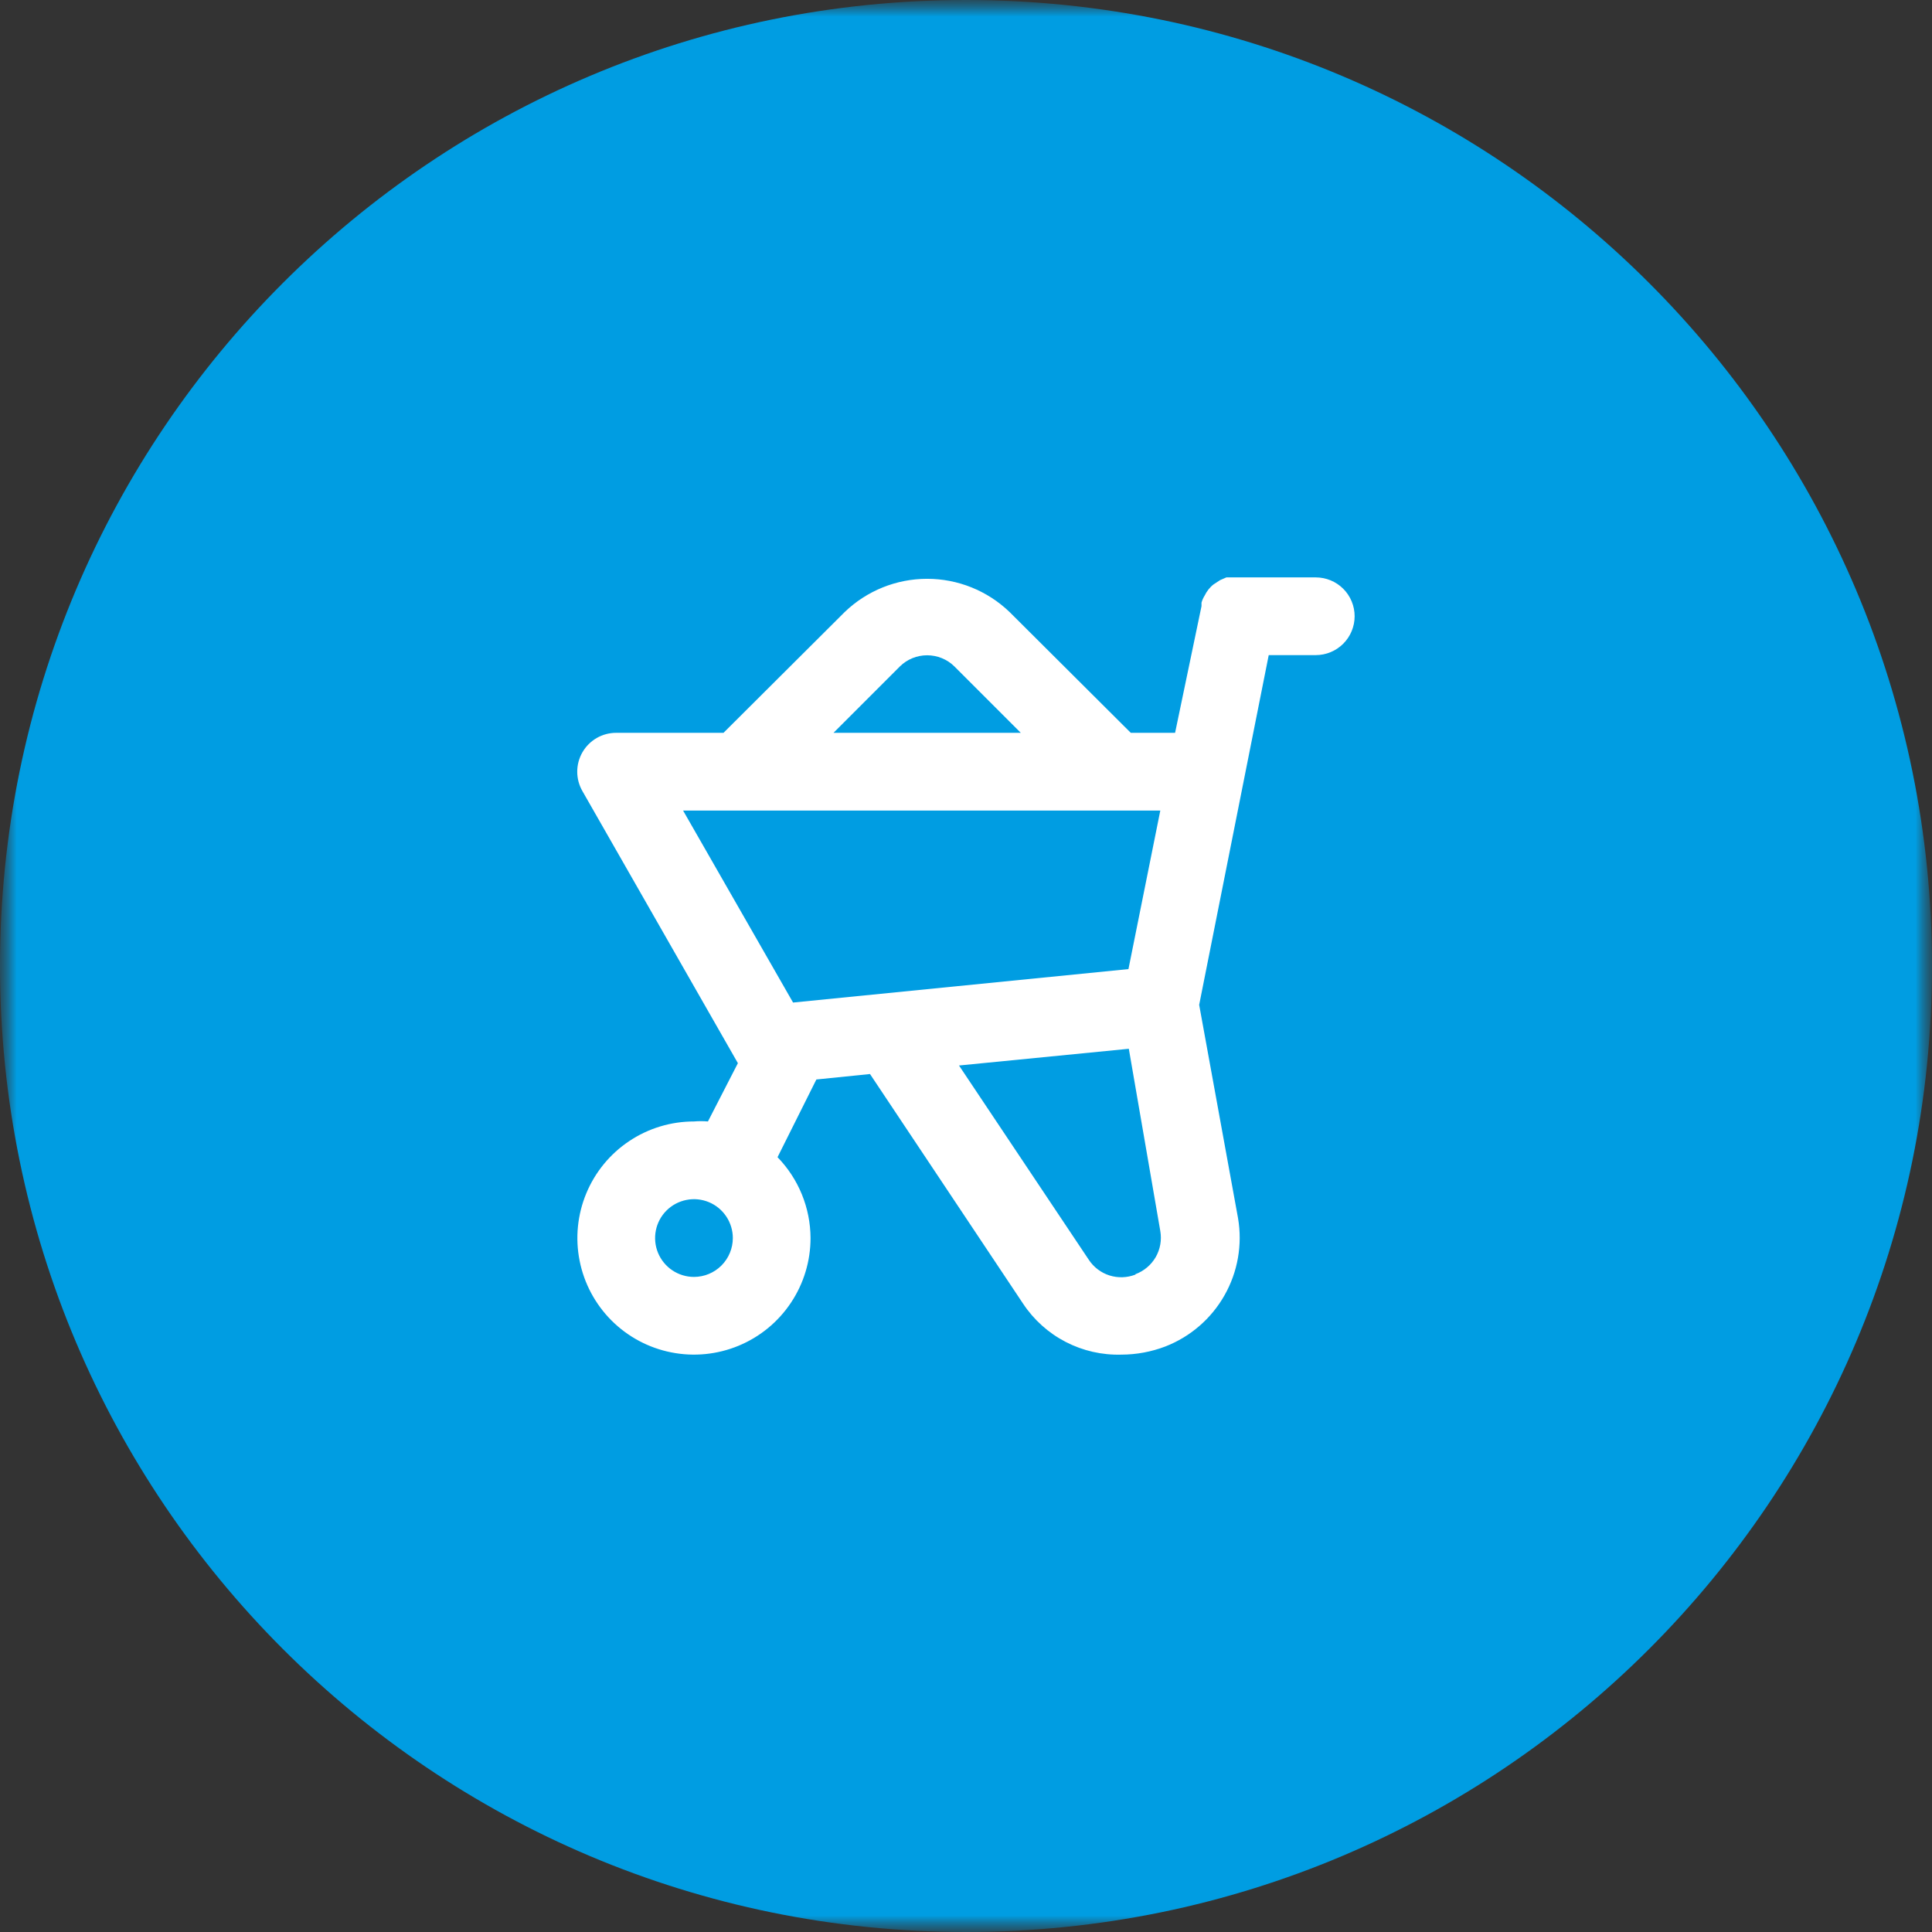
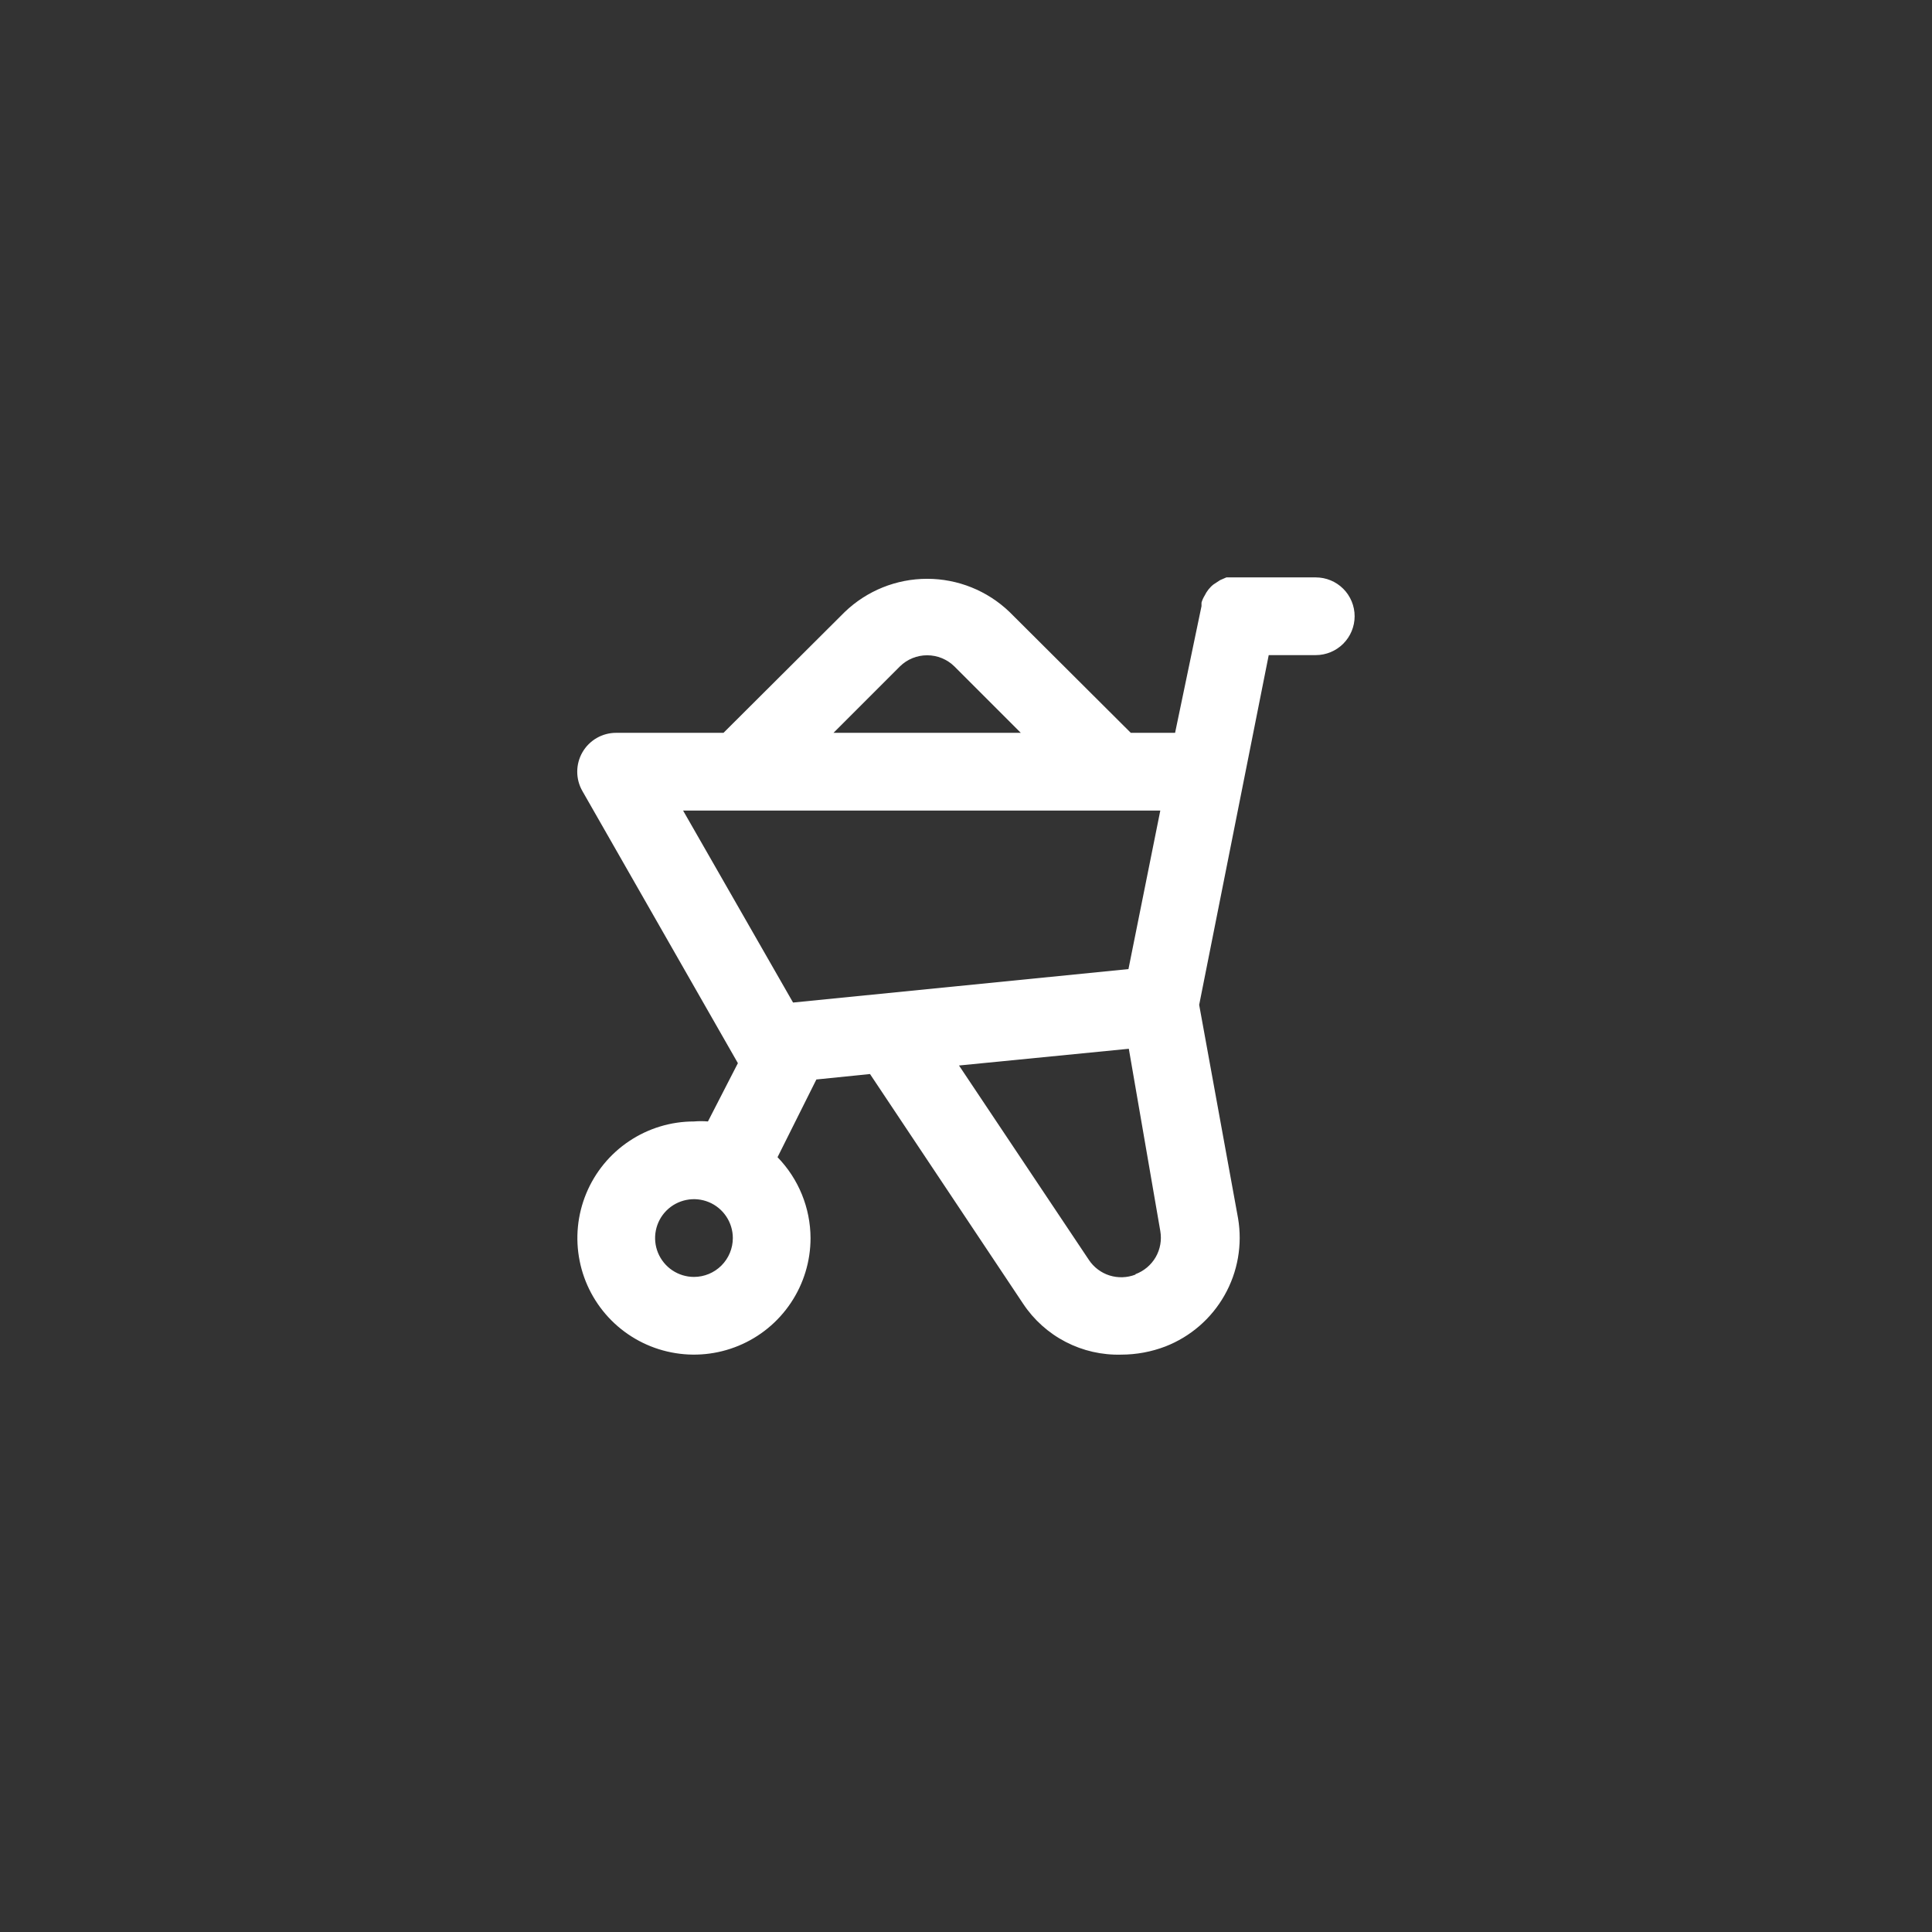
<svg xmlns="http://www.w3.org/2000/svg" width="58" height="58" viewBox="0 0 58 58" fill="none">
  <rect x="0" y="0" width="58" height="58" fill="#333333" stroke="none" />
  <g clip-path="url(#clip0_1433_2)">
    <mask id="mask0_1433_2" style="mask-type:luminance" maskUnits="userSpaceOnUse" x="0" y="0" width="58" height="58">
-       <path d="M58 0H0V58H58V0Z" fill="white" />
+       <path d="M58 0H0V58H58Z" fill="white" />
    </mask>
    <g mask="url(#mask0_1433_2)">
      <mask id="mask1_1433_2" style="mask-type:luminance" maskUnits="userSpaceOnUse" x="0" y="0" width="58" height="58">
        <path d="M58 0H0V58H58V0Z" fill="white" />
      </mask>
      <g mask="url(#mask1_1433_2)">
-         <path d="M29 58C45.016 58 58 45.016 58 29C58 12.984 45.016 0 29 0C12.984 0 0 12.984 0 29C0 45.016 12.984 58 29 58Z" fill="#009DE2" />
        <path d="M39.5 17.334H37.167H37.062H36.817L36.63 17.415L36.432 17.544C36.375 17.588 36.325 17.639 36.28 17.695C36.234 17.753 36.195 17.816 36.163 17.882C36.123 17.947 36.091 18.018 36.07 18.092V18.197L35.277 22H33.947L30.307 18.372C29.642 17.733 28.755 17.376 27.833 17.376C26.911 17.376 26.025 17.733 25.36 18.372L21.72 22H18.5C18.294 21.999 18.092 22.053 17.914 22.155C17.736 22.258 17.588 22.405 17.485 22.584C17.383 22.761 17.329 22.962 17.329 23.167C17.329 23.372 17.383 23.573 17.485 23.75L22.152 31.917L21.253 33.667C21.113 33.655 20.973 33.655 20.833 33.667C20.141 33.667 19.464 33.872 18.889 34.257C18.313 34.641 17.865 35.188 17.6 35.827C17.335 36.467 17.265 37.171 17.401 37.85C17.535 38.529 17.869 39.152 18.358 39.642C18.848 40.131 19.471 40.465 20.15 40.599C20.829 40.735 21.533 40.665 22.173 40.4C22.812 40.136 23.359 39.687 23.743 39.111C24.128 38.536 24.333 37.859 24.333 37.167C24.329 36.26 23.974 35.39 23.342 34.74L24.508 32.407L26.118 32.243L30.715 39.139C31.036 39.623 31.476 40.018 31.992 40.285C32.509 40.553 33.085 40.684 33.667 40.667C34.117 40.666 34.564 40.583 34.985 40.422C35.736 40.13 36.364 39.587 36.761 38.885C37.159 38.184 37.302 37.367 37.167 36.572L36 30.167L38.088 19.667H39.5C39.809 19.667 40.106 19.544 40.325 19.325C40.544 19.106 40.667 18.809 40.667 18.5C40.667 18.191 40.544 17.894 40.325 17.675C40.106 17.456 39.809 17.334 39.5 17.334ZM20.833 38.334C20.602 38.334 20.377 38.265 20.185 38.137C19.993 38.009 19.844 37.826 19.755 37.613C19.667 37.4 19.644 37.166 19.689 36.939C19.734 36.713 19.845 36.505 20.008 36.342C20.171 36.179 20.379 36.068 20.606 36.023C20.832 35.977 21.067 36.001 21.28 36.089C21.493 36.177 21.675 36.327 21.803 36.519C21.931 36.711 22 36.936 22 37.167C22 37.476 21.877 37.773 21.658 37.992C21.439 38.211 21.143 38.334 20.833 38.334ZM27.017 20.005C27.235 19.791 27.528 19.672 27.833 19.672C28.139 19.672 28.432 19.791 28.65 20.005L30.645 22H25.022L27.017 20.005ZM23.808 30.097L20.507 24.334H34.833L33.877 29.093L23.808 30.097ZM34.087 38.264C33.838 38.361 33.563 38.37 33.308 38.29C33.053 38.209 32.834 38.043 32.687 37.82L28.79 31.987L33.888 31.485L34.833 36.957C34.88 37.226 34.831 37.503 34.695 37.74C34.558 37.976 34.343 38.157 34.087 38.252V38.264Z" fill="white" />
      </g>
    </g>
  </g>
  <defs>
    <clipPath id="clip0_1433_2">
      <rect width="58" height="58" fill="white" />
    </clipPath>
  </defs>
</svg>